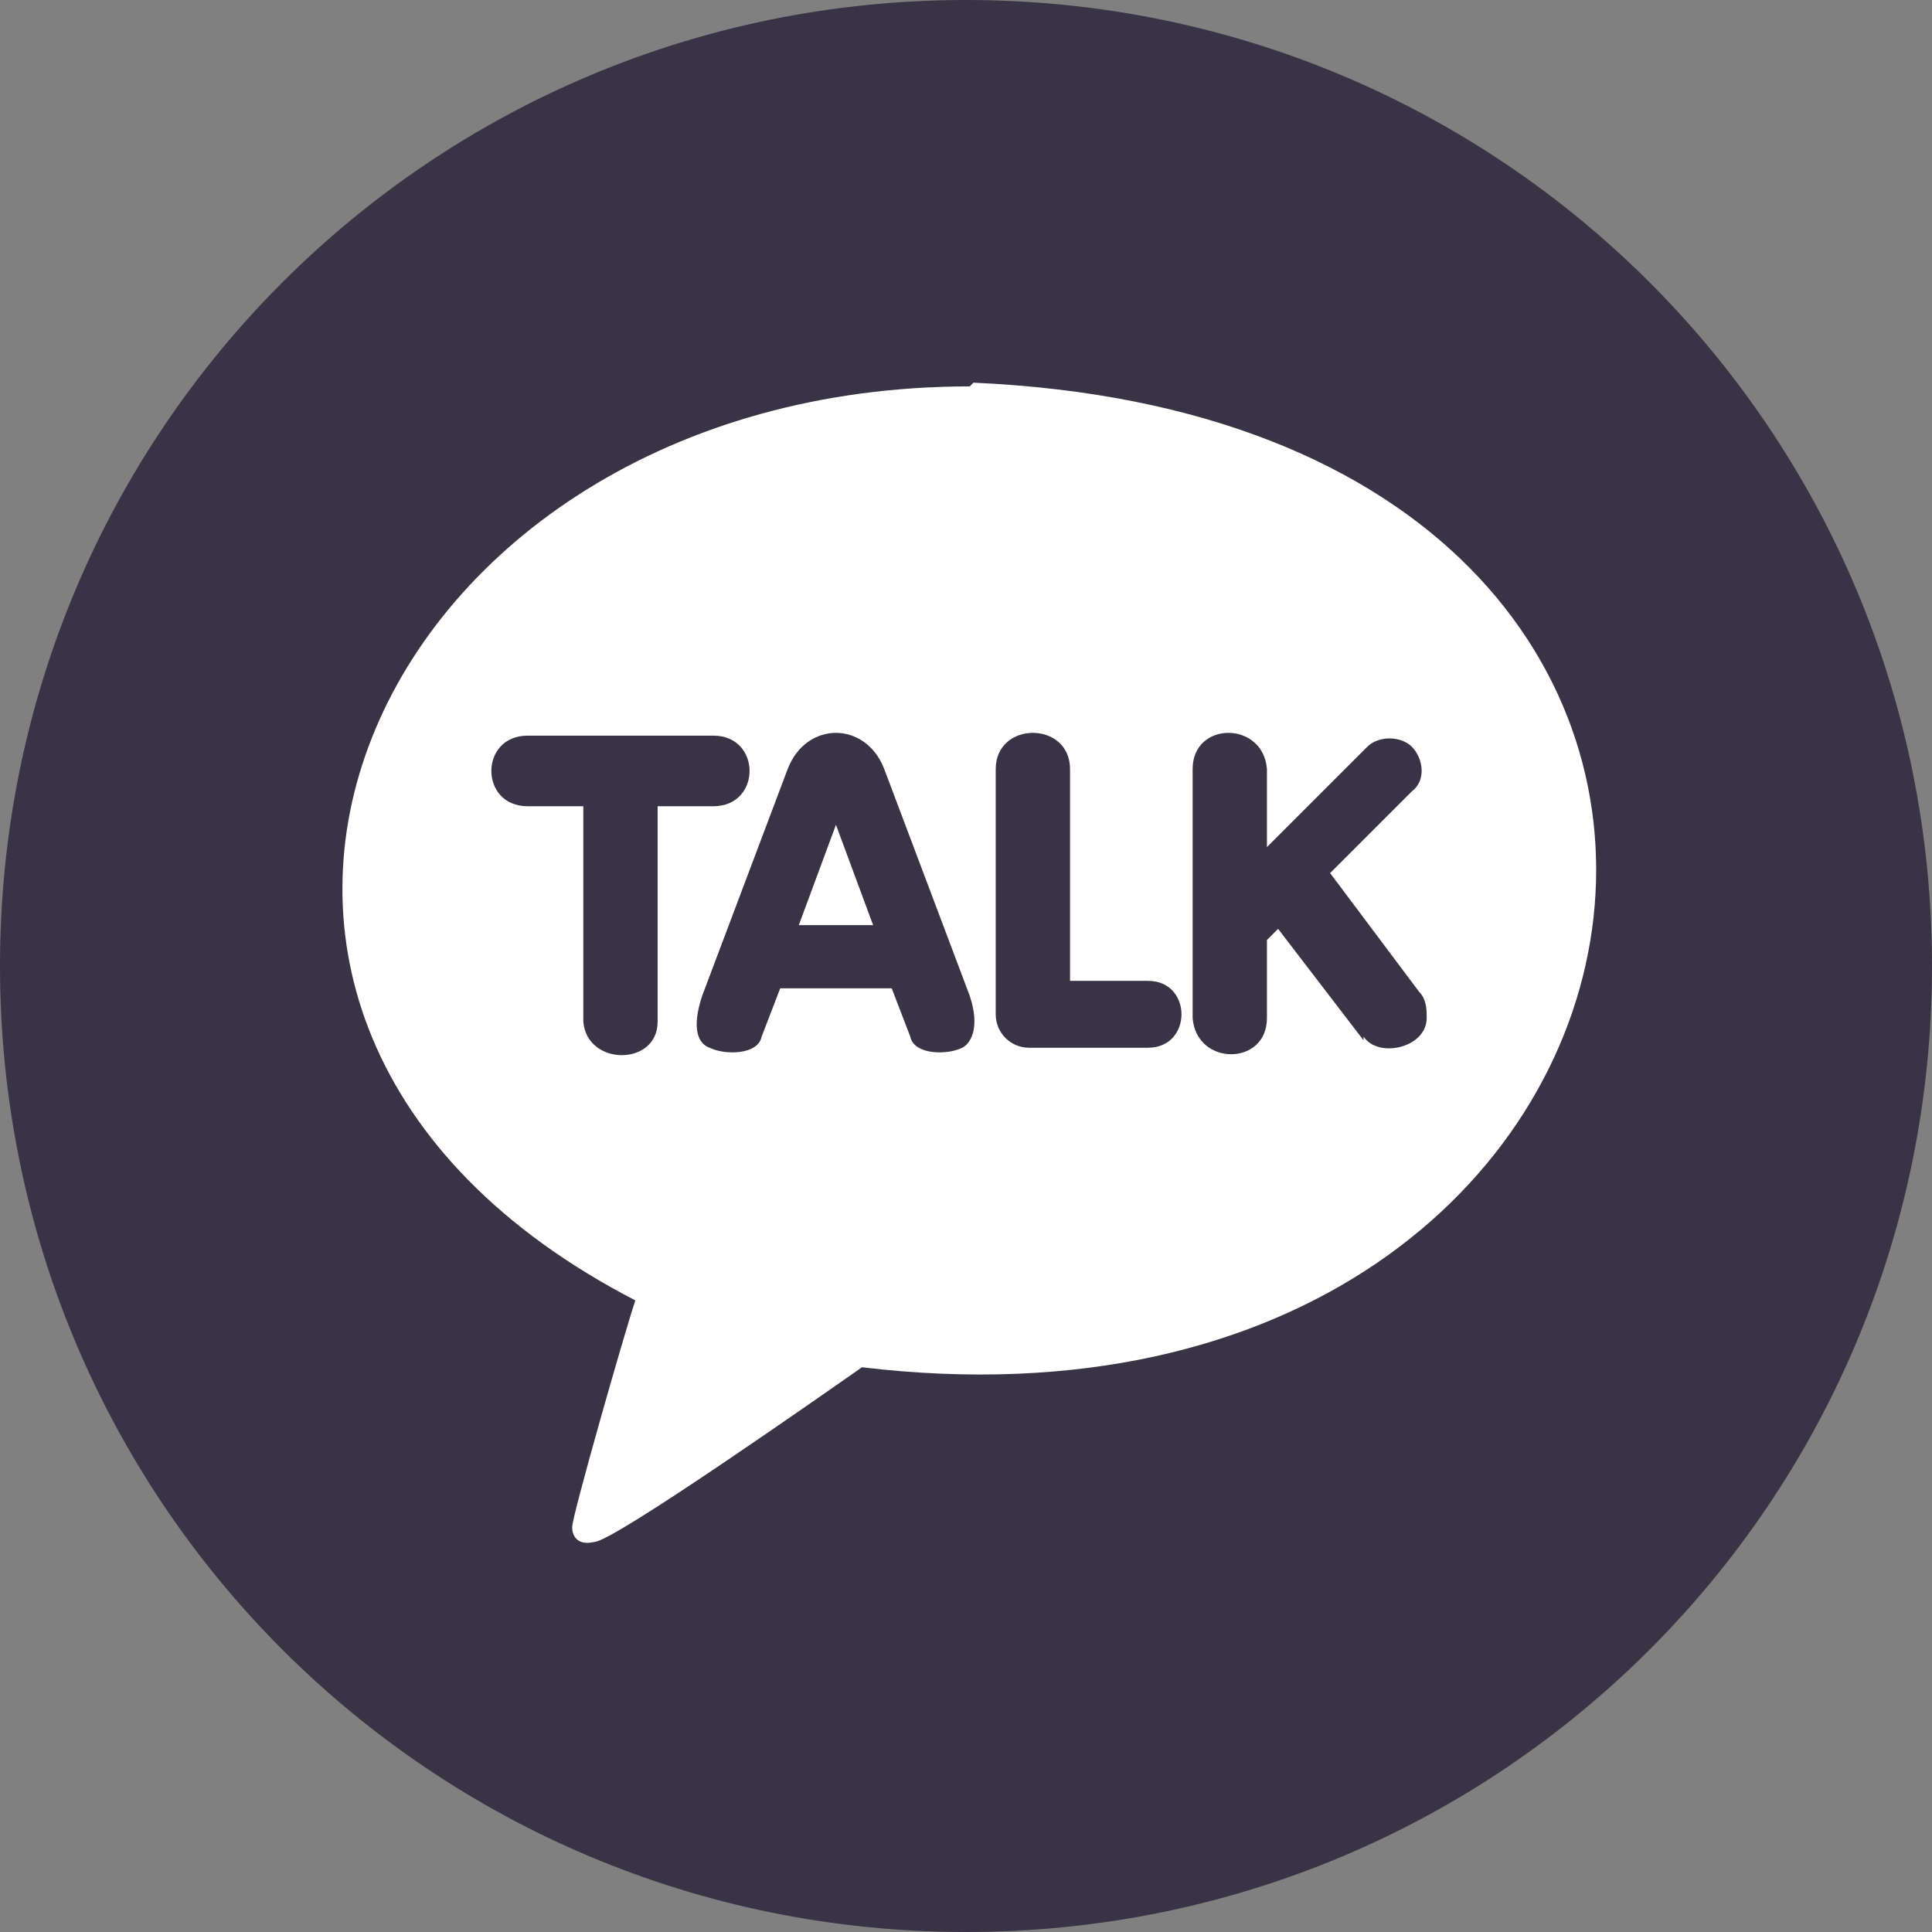
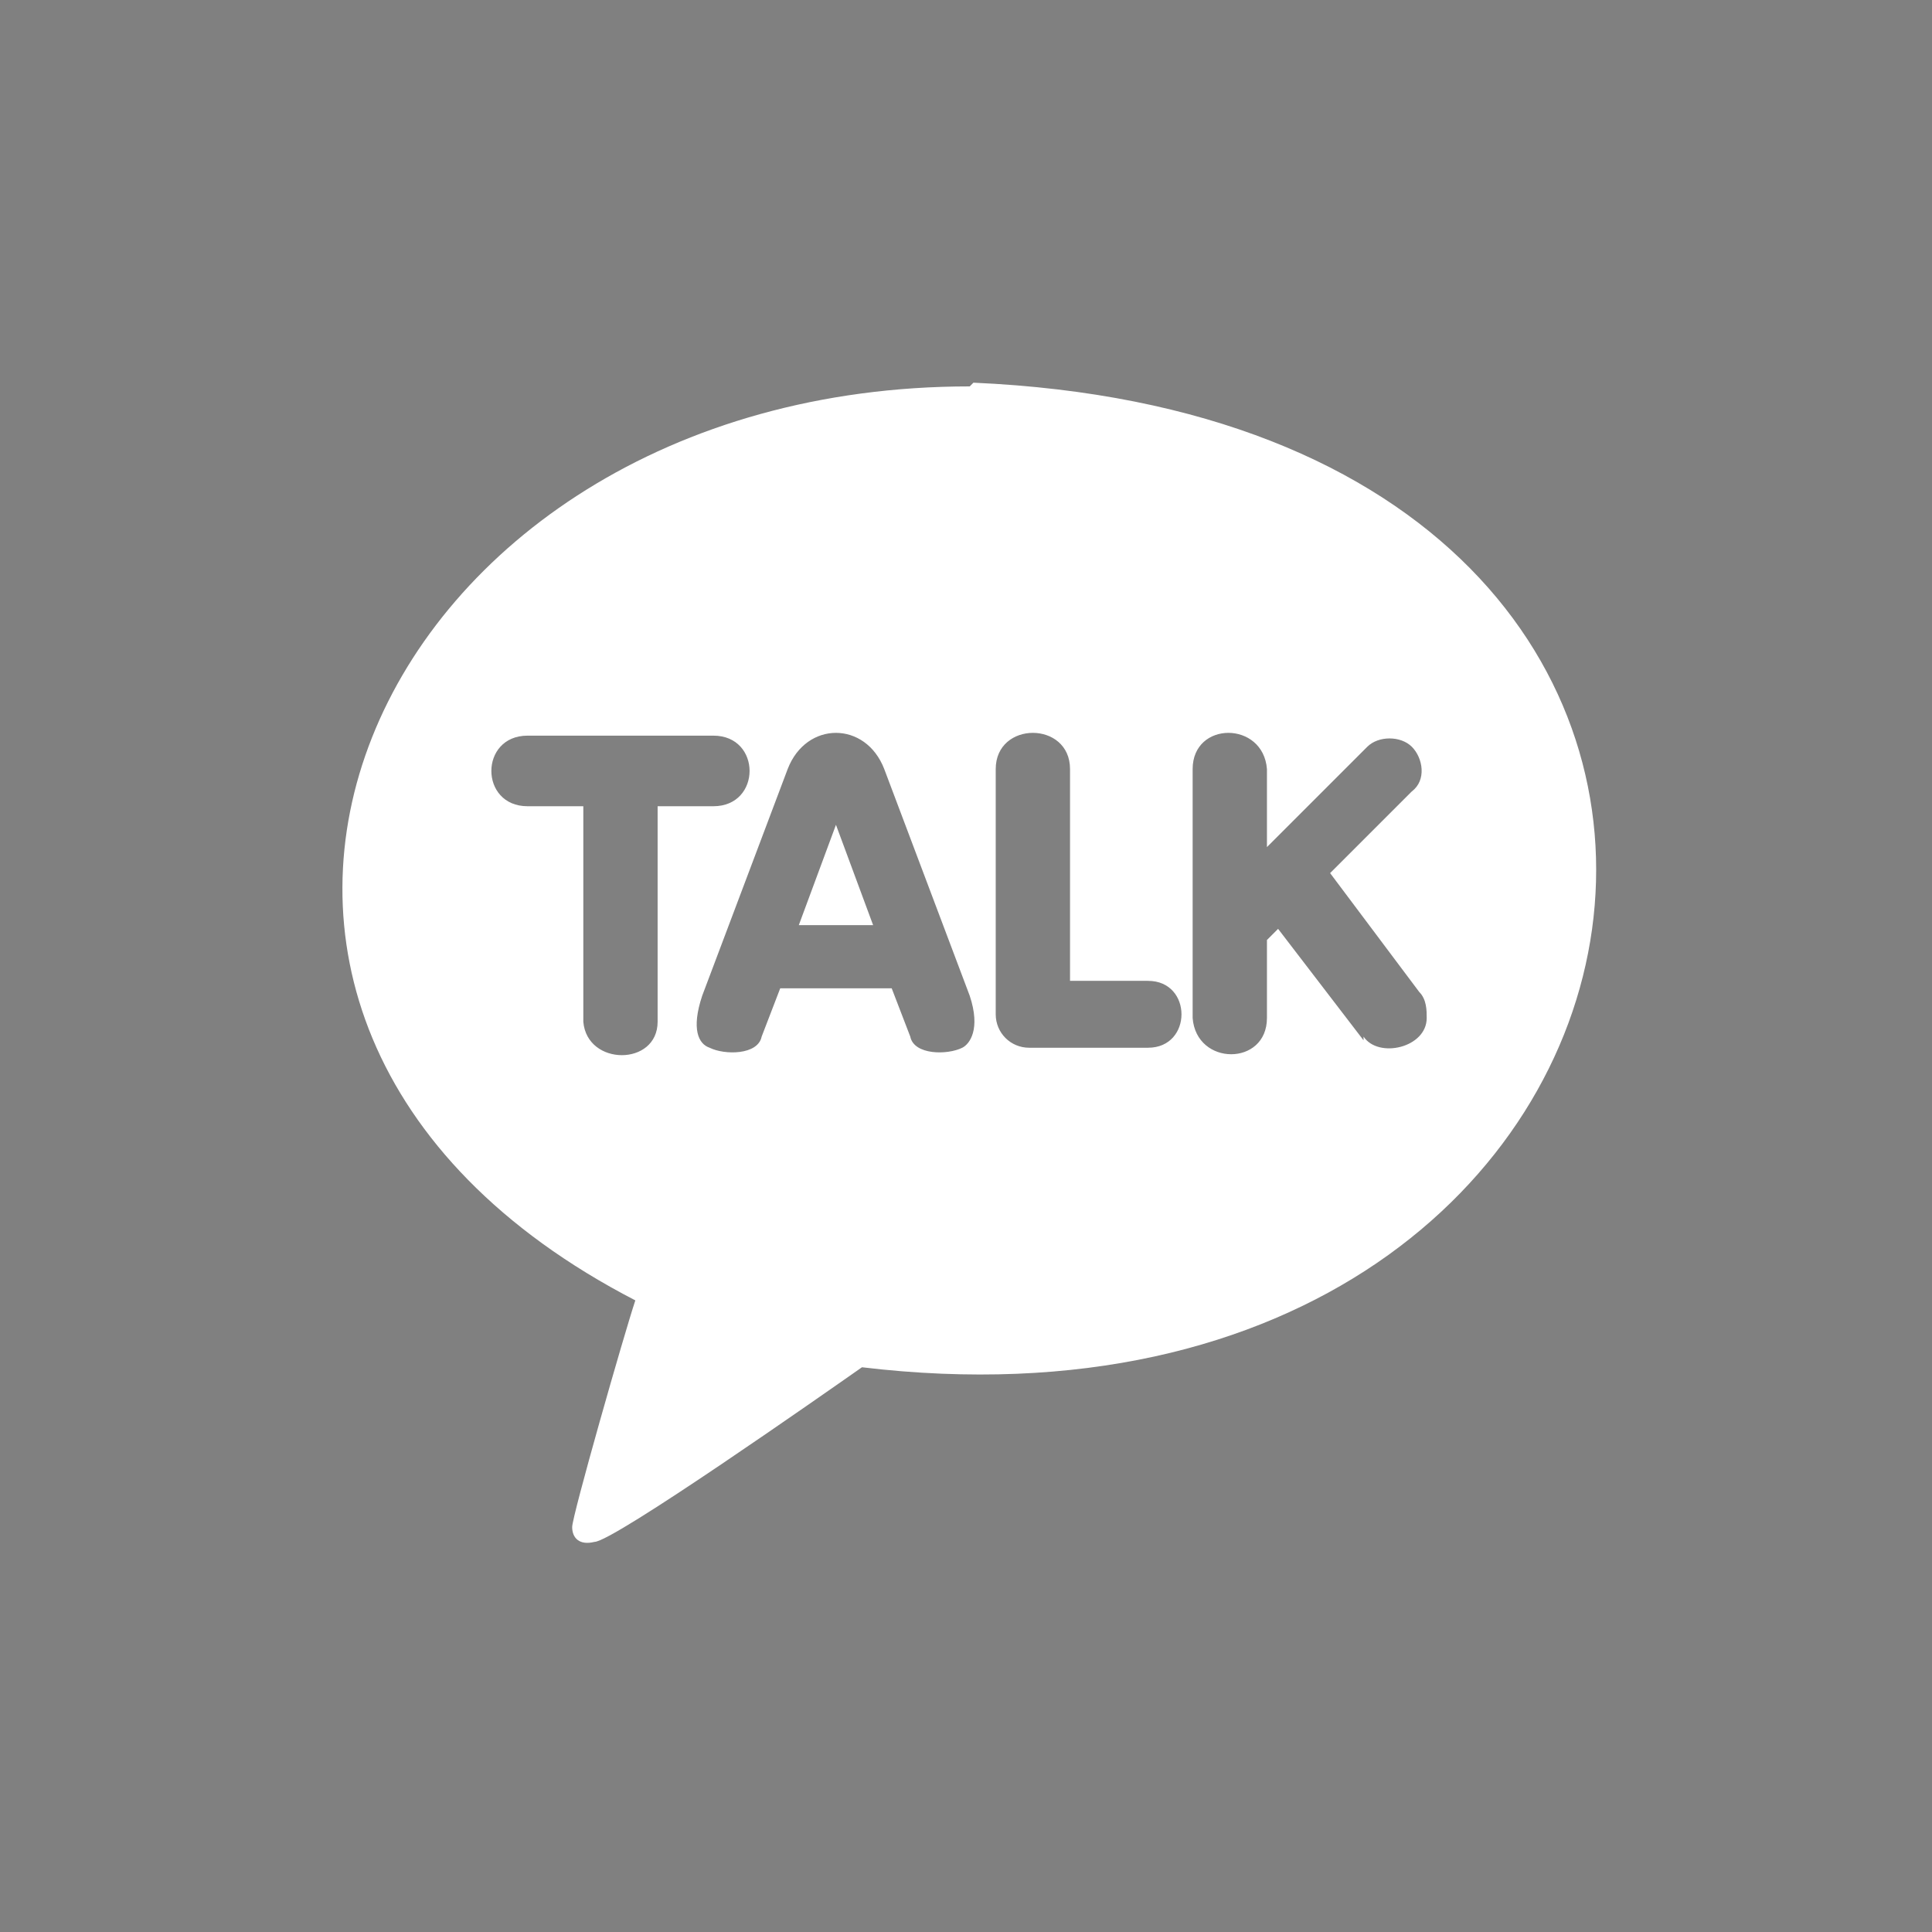
<svg xmlns="http://www.w3.org/2000/svg" id="_레이어_1" version="1.1" viewBox="0 0 52 52">
  <rect x="0" y="0" width="52" height="52" fill="#808080" stroke="none" />
  <defs>
    <style>
      .st0 {
        fill: #fff;
      }

      .st1 {
        fill: #393346;
      }
    </style>
  </defs>
-   <path class="st1" d="M26,0h0c14.4,0,26,11.6,26,26h0c0,14.4-11.6,26-26,26h0C11.6,52,0,40.4,0,26h0C0,11.6,11.6,0,26,0Z" />
  <g>
    <path class="st0" d="M26.1,10.4c-16.2,0-23.7,17-9,24.6-.3.9-1.7,5.8-1.7,6.1,0,.3.2.5.6.4.5,0,6.2-4,7.2-4.7,23.4,2.8,28-25.4,3-26.5ZM17.7,27.5c0,1.2-1.9,1.2-2,0v-5.8h-1.5c-1.3,0-1.3-1.9,0-1.9h5c1.3,0,1.3,1.9,0,1.9h-1.5v5.8ZM25.9,28.2c-.4.2-1.3.2-1.4-.3l-.5-1.3h-3l-.5,1.3c-.1.5-1,.5-1.4.3-.3-.1-.5-.5-.2-1.4l2.3-6.1c.5-1.3,2.1-1.3,2.6,0l2.3,6.1c.3.9,0,1.3-.2,1.4ZM30.8,28.2h-3.1c-.5,0-.9-.4-.9-.9v-6.6c0-1.3,2-1.3,2,0v5.7h2.1c1.2,0,1.2,1.8,0,1.8ZM36.7,28l-2.3-3-.3.3v2.1c0,1.3-1.9,1.3-2,0v-6.7c0-1.3,1.9-1.3,2,0v2.1l2.7-2.7c.3-.3.9-.3,1.2,0,.3.3.4.9,0,1.2l-2.2,2.2,2.4,3.2c.2.2.2.5.2.7,0,.8-1.3,1.1-1.7.5Z" />
    <polygon class="st0" points="21.5 24.9 23.5 24.9 22.5 22.2 21.5 24.9" />
  </g>
</svg>